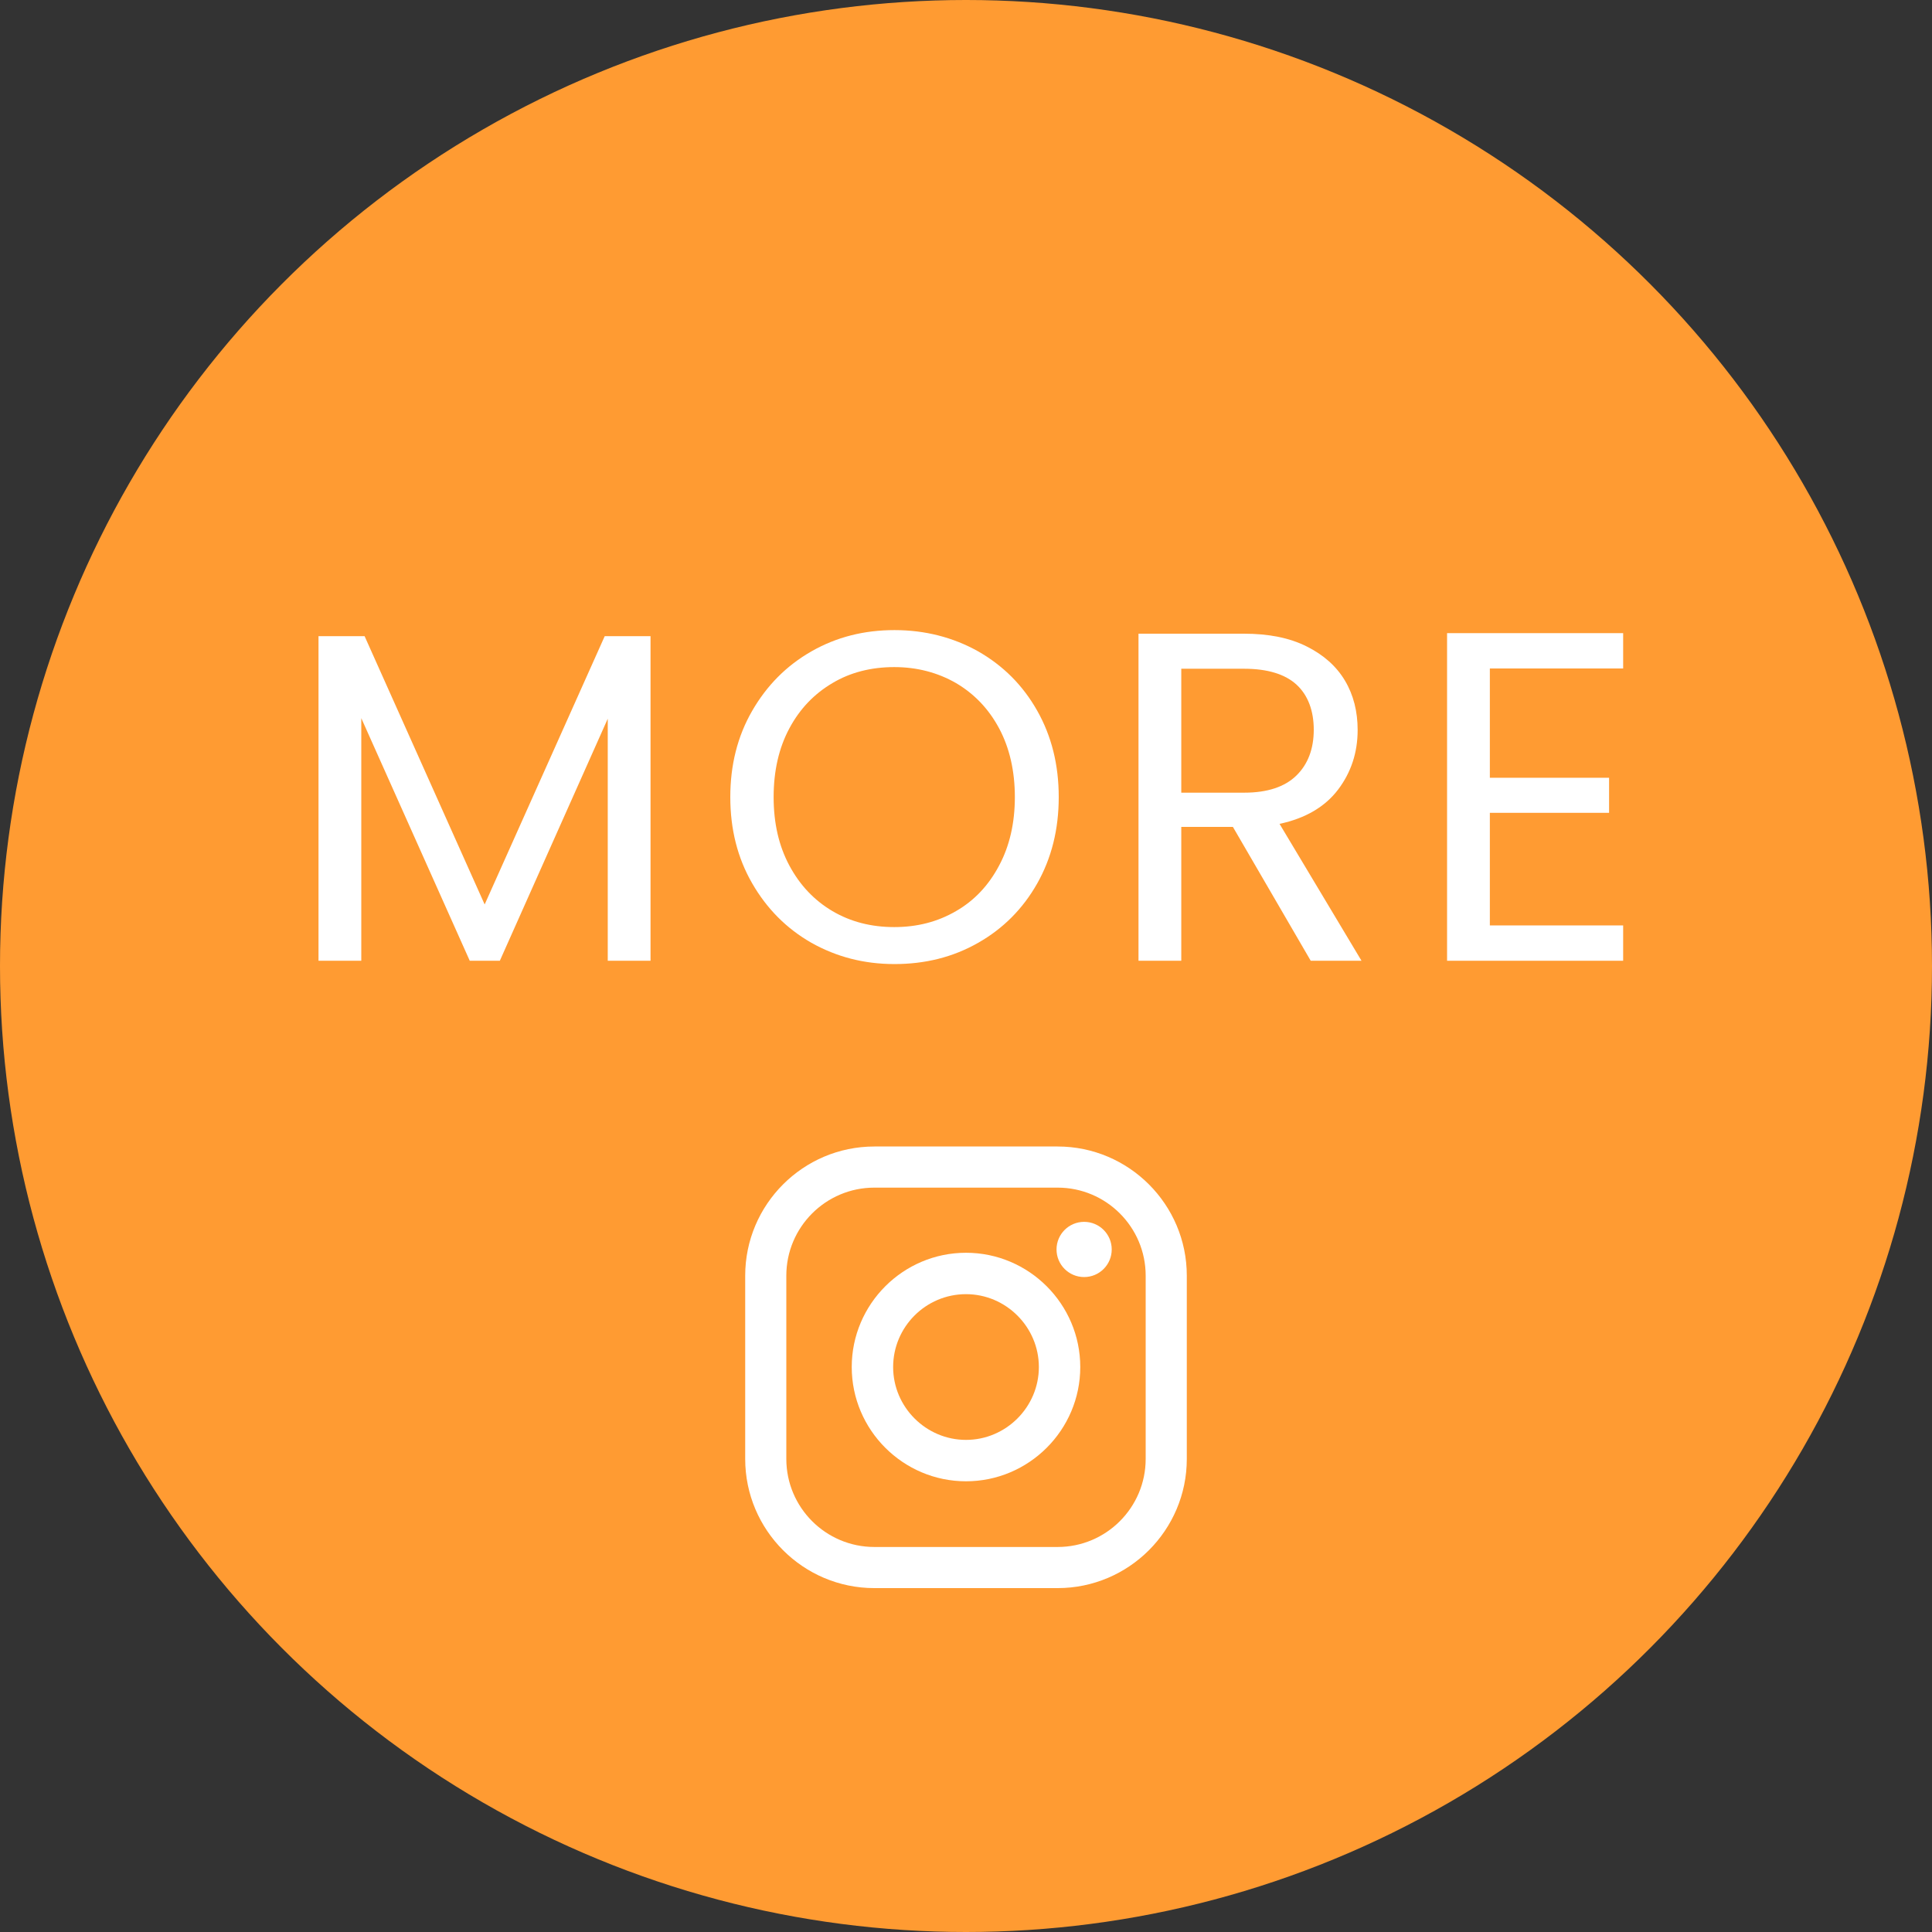
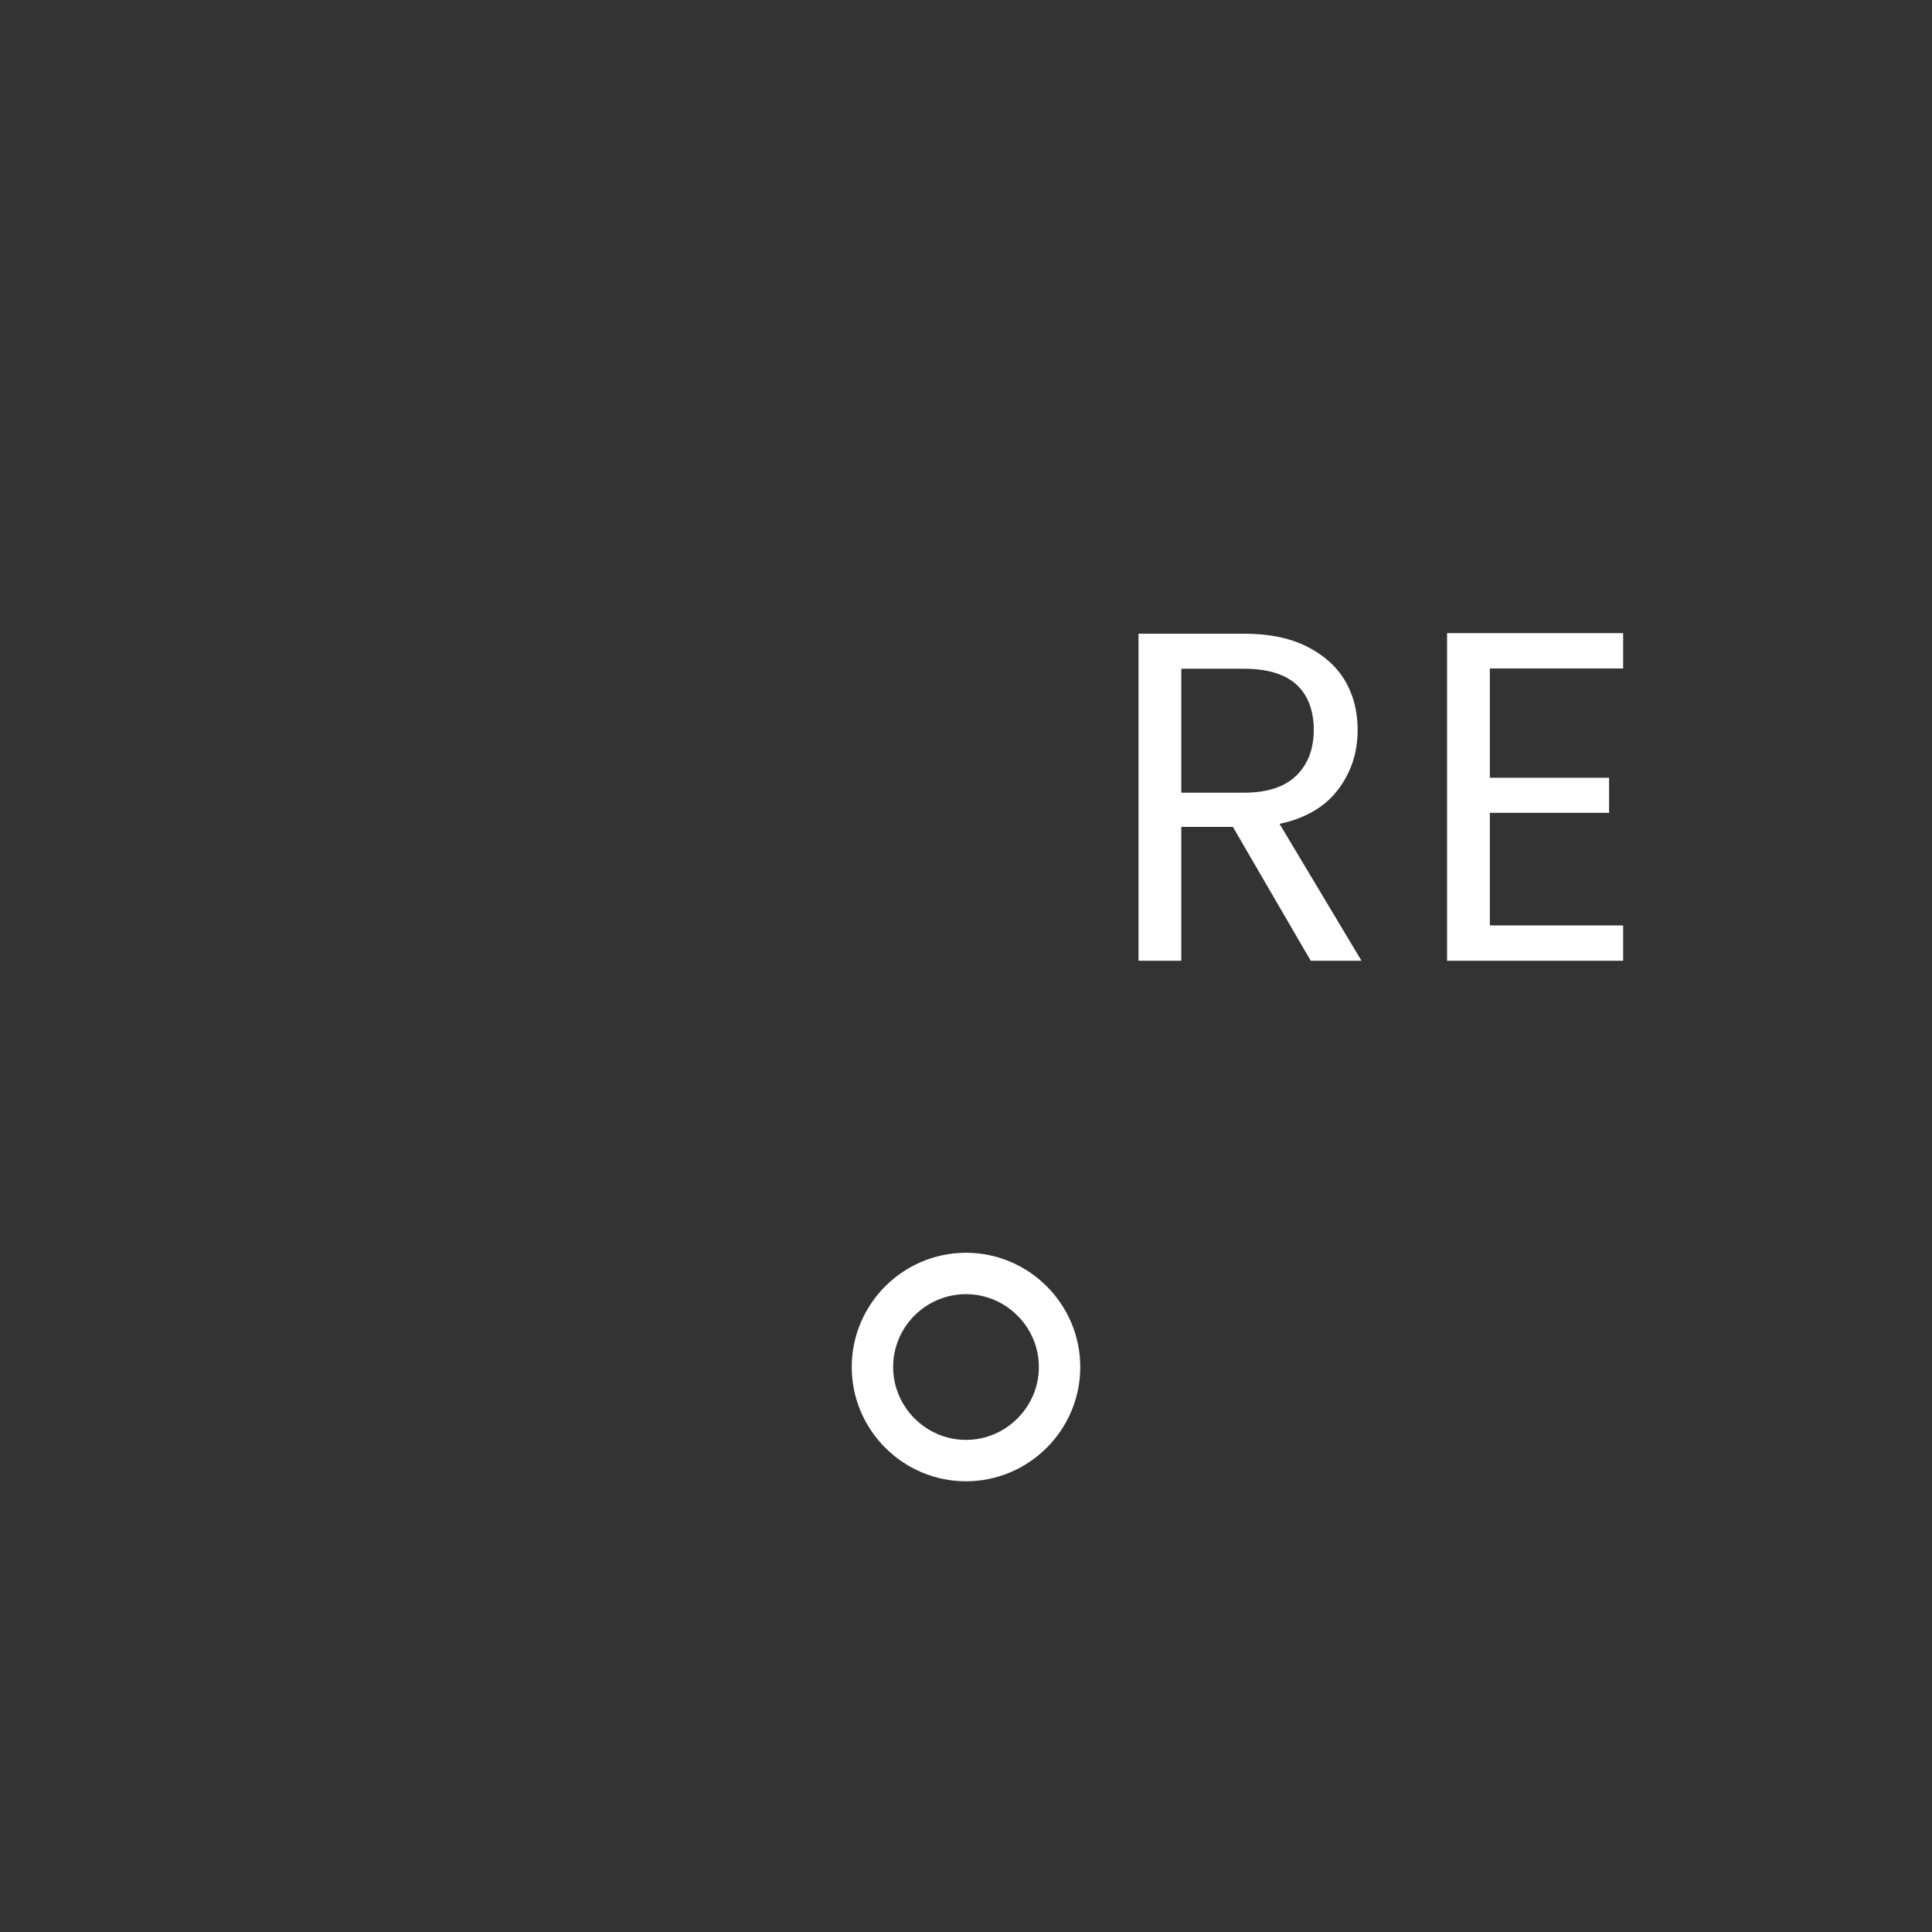
<svg xmlns="http://www.w3.org/2000/svg" width="70" height="70" viewBox="0 0 70 70">
  <rect x="0" y="0" width="70" height="70" fill="#333333" stroke="none" />
  <defs>
    <style>.d{fill:#fff;}.e{fill:#ff9b32;}</style>
  </defs>
  <g id="a" />
  <g id="b">
    <g id="c">
      <g>
-         <circle class="e" cx="35" cy="35" r="35" />
        <g>
          <g>
-             <path class="d" d="M23.57,23.05v11.76h-1.55v-8.77l-3.91,8.77h-1.09l-3.93-8.79v8.79h-1.55v-11.76h1.67l4.35,9.72,4.35-9.72h1.65Z" />
-             <path class="d" d="M29.4,34.16c-.91-.52-1.62-1.24-2.15-2.16s-.79-1.96-.79-3.12,.26-2.2,.79-3.12,1.24-1.64,2.15-2.16c.91-.52,1.91-.77,3.01-.77s2.12,.26,3.03,.77c.91,.52,1.62,1.23,2.14,2.15,.52,.92,.78,1.96,.78,3.13s-.26,2.21-.78,3.13c-.52,.92-1.24,1.64-2.14,2.15-.91,.52-1.92,.77-3.03,.77s-2.1-.26-3.01-.77Zm5.24-1.15c.66-.38,1.18-.93,1.56-1.65,.38-.71,.57-1.54,.57-2.48s-.19-1.78-.57-2.49c-.38-.71-.9-1.25-1.56-1.64-.66-.38-1.41-.58-2.24-.58s-1.59,.19-2.24,.58c-.66,.39-1.18,.93-1.56,1.64-.38,.71-.57,1.54-.57,2.49s.19,1.77,.57,2.48c.38,.71,.9,1.26,1.56,1.65,.66,.39,1.41,.58,2.24,.58s1.57-.19,2.24-.58Z" />
            <path class="d" d="M47.49,34.81l-2.82-4.85h-1.87v4.85h-1.55v-11.85h3.82c.9,0,1.65,.15,2.27,.46,.62,.31,1.08,.72,1.39,1.24,.31,.52,.46,1.12,.46,1.79,0,.82-.24,1.54-.71,2.16-.47,.62-1.18,1.04-2.12,1.24l2.97,4.96h-1.85Zm-4.69-6.09h2.28c.84,0,1.47-.21,1.89-.62,.42-.41,.63-.97,.63-1.66s-.21-1.25-.62-1.63c-.41-.38-1.05-.58-1.9-.58h-2.28v4.49Z" />
            <path class="d" d="M53.98,24.22v3.96h4.32v1.27h-4.32v4.08h4.83v1.28h-6.38v-11.87h6.38v1.28h-4.83Z" />
          </g>
          <g>
-             <path class="d" d="M38.32,57.54h-6.64c-2.58,0-4.68-2.1-4.68-4.68v-6.64c0-2.58,2.1-4.68,4.68-4.68h6.64c2.58,0,4.68,2.1,4.68,4.68v6.64c0,2.58-2.1,4.68-4.68,4.68Zm-6.64-14.51c-1.76,0-3.19,1.43-3.19,3.19v6.64c0,1.76,1.43,3.19,3.19,3.19h6.64c1.76,0,3.19-1.43,3.19-3.19v-6.64c0-1.76-1.43-3.19-3.19-3.19h-6.64Z" />
-             <circle class="d" cx="39.28" cy="45.27" r="1" />
            <path class="d" d="M35,53.67c-2.28,0-4.14-1.86-4.14-4.14s1.86-4.14,4.14-4.14,4.14,1.86,4.14,4.14-1.86,4.14-4.14,4.14Zm0-6.78c-1.46,0-2.64,1.19-2.64,2.64s1.19,2.64,2.64,2.64,2.64-1.19,2.64-2.64-1.19-2.64-2.64-2.64Z" />
          </g>
        </g>
      </g>
    </g>
  </g>
</svg>